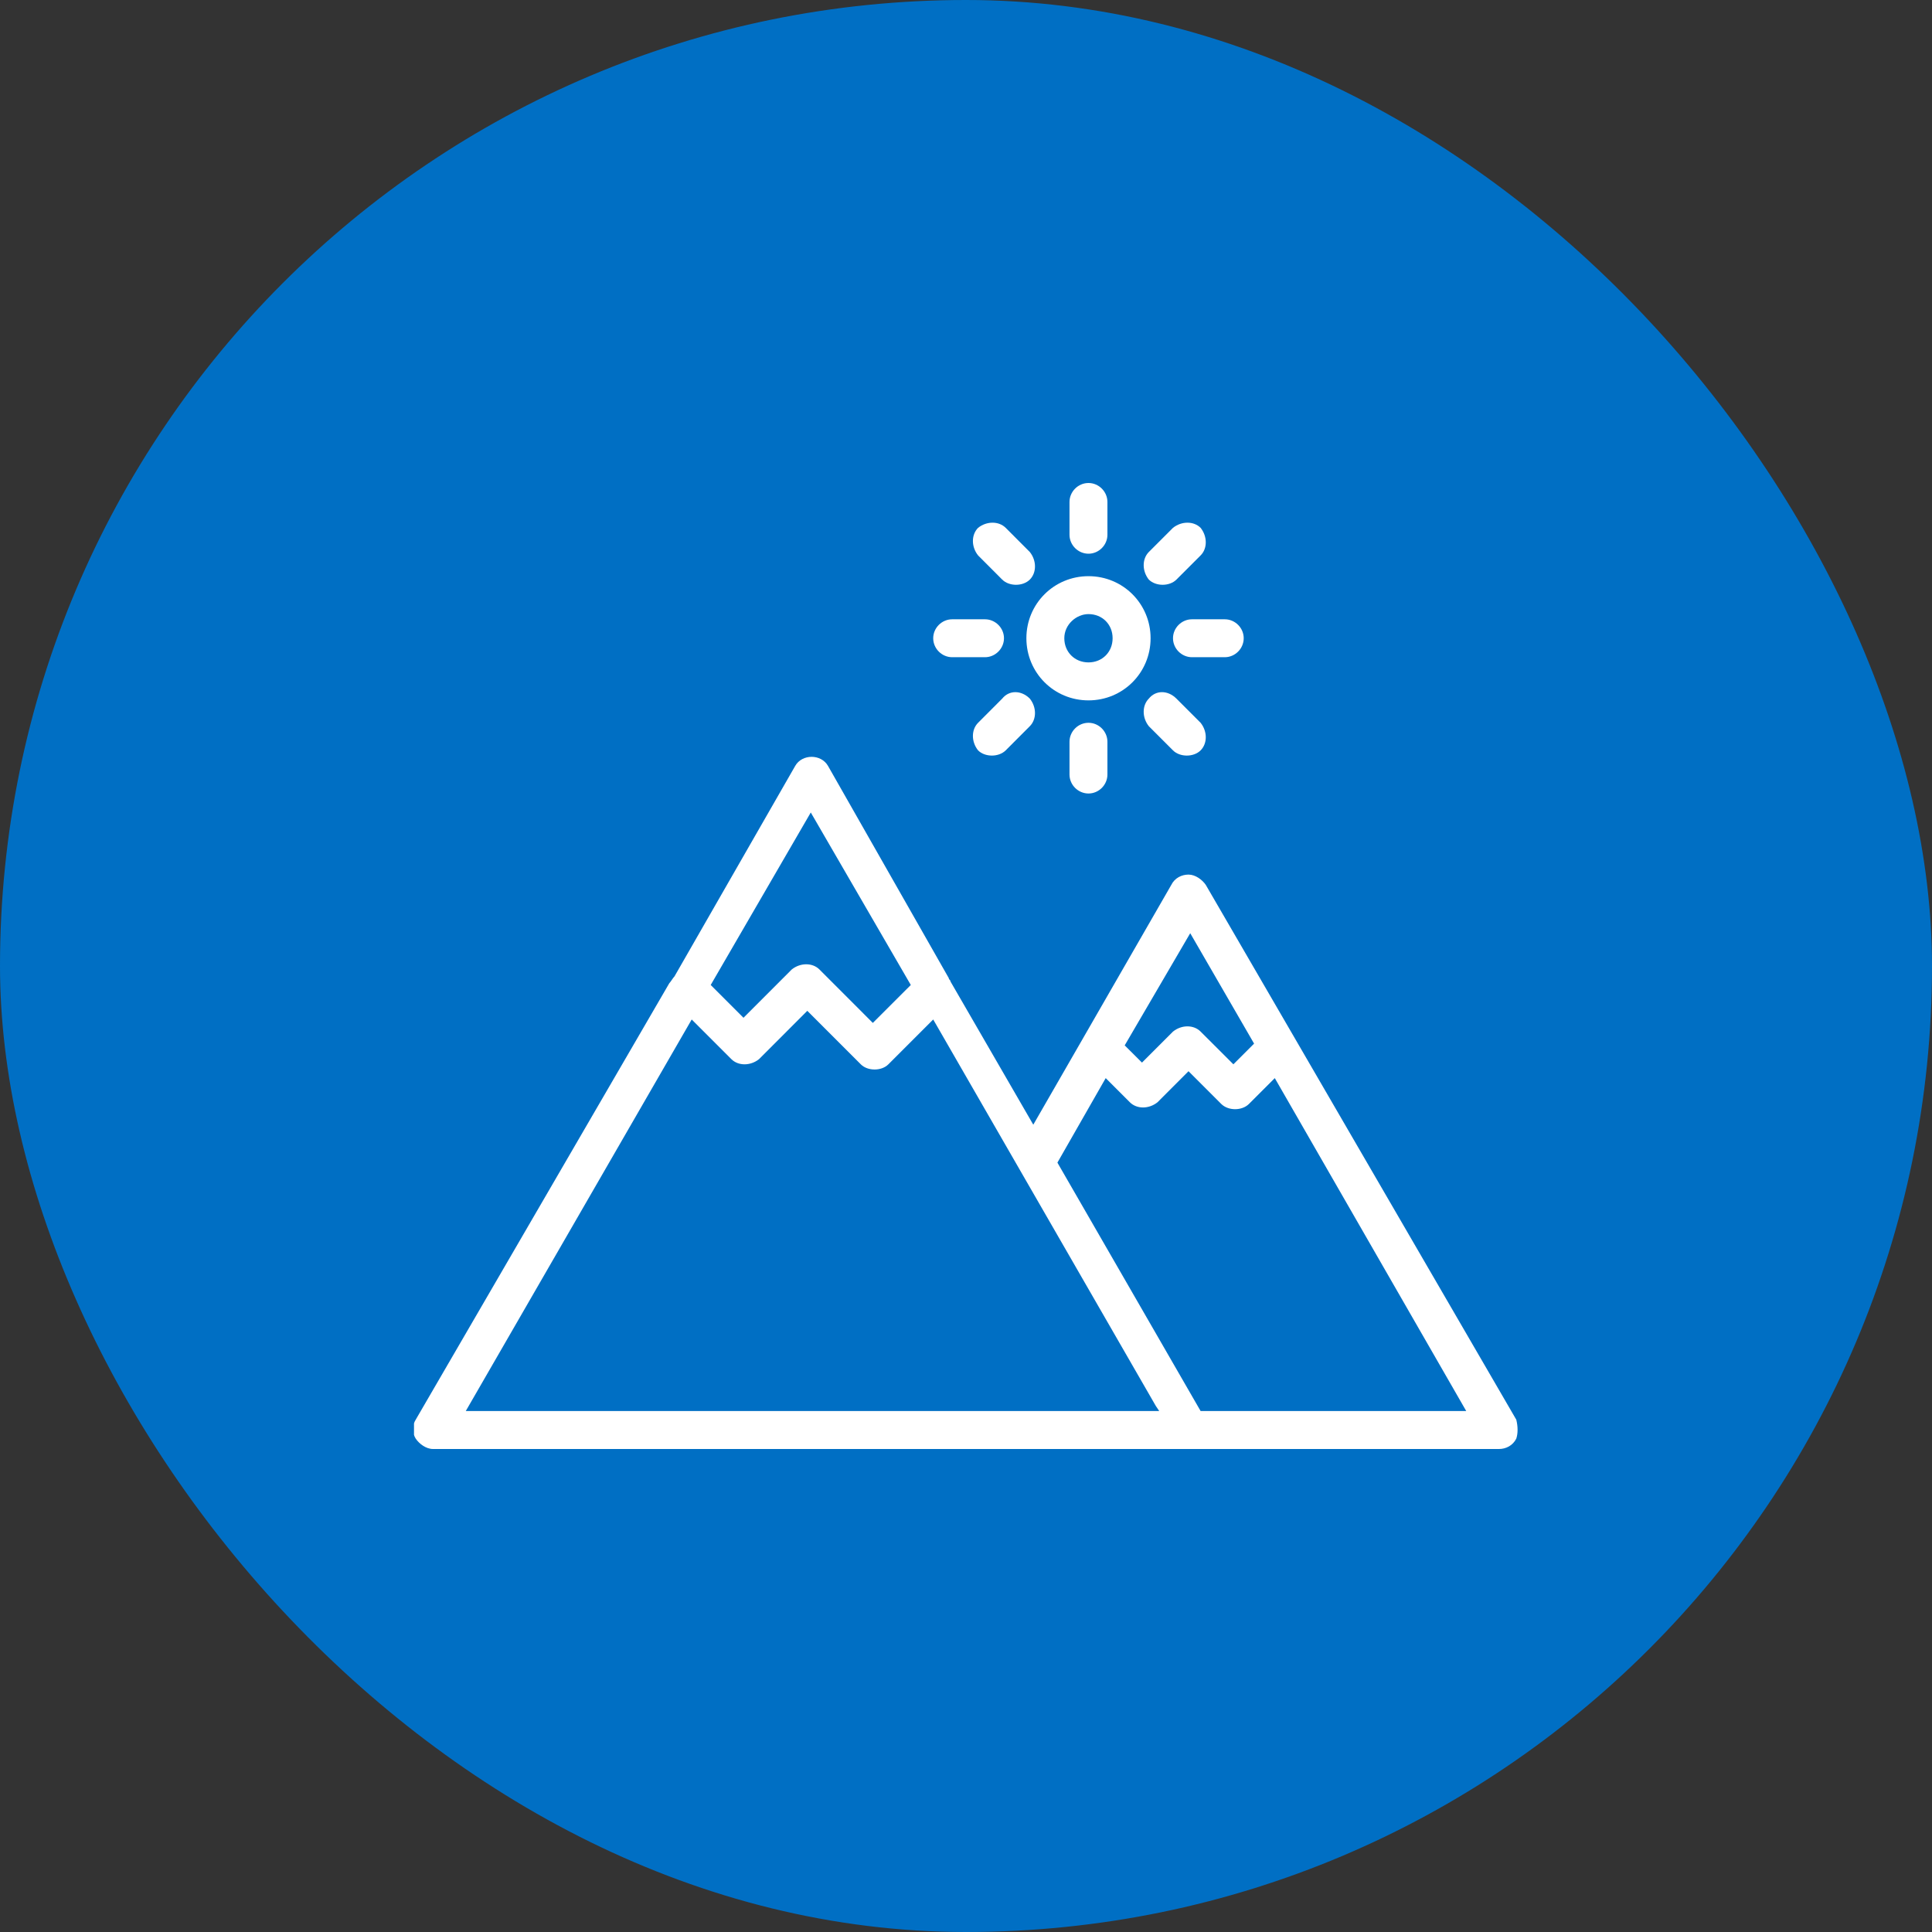
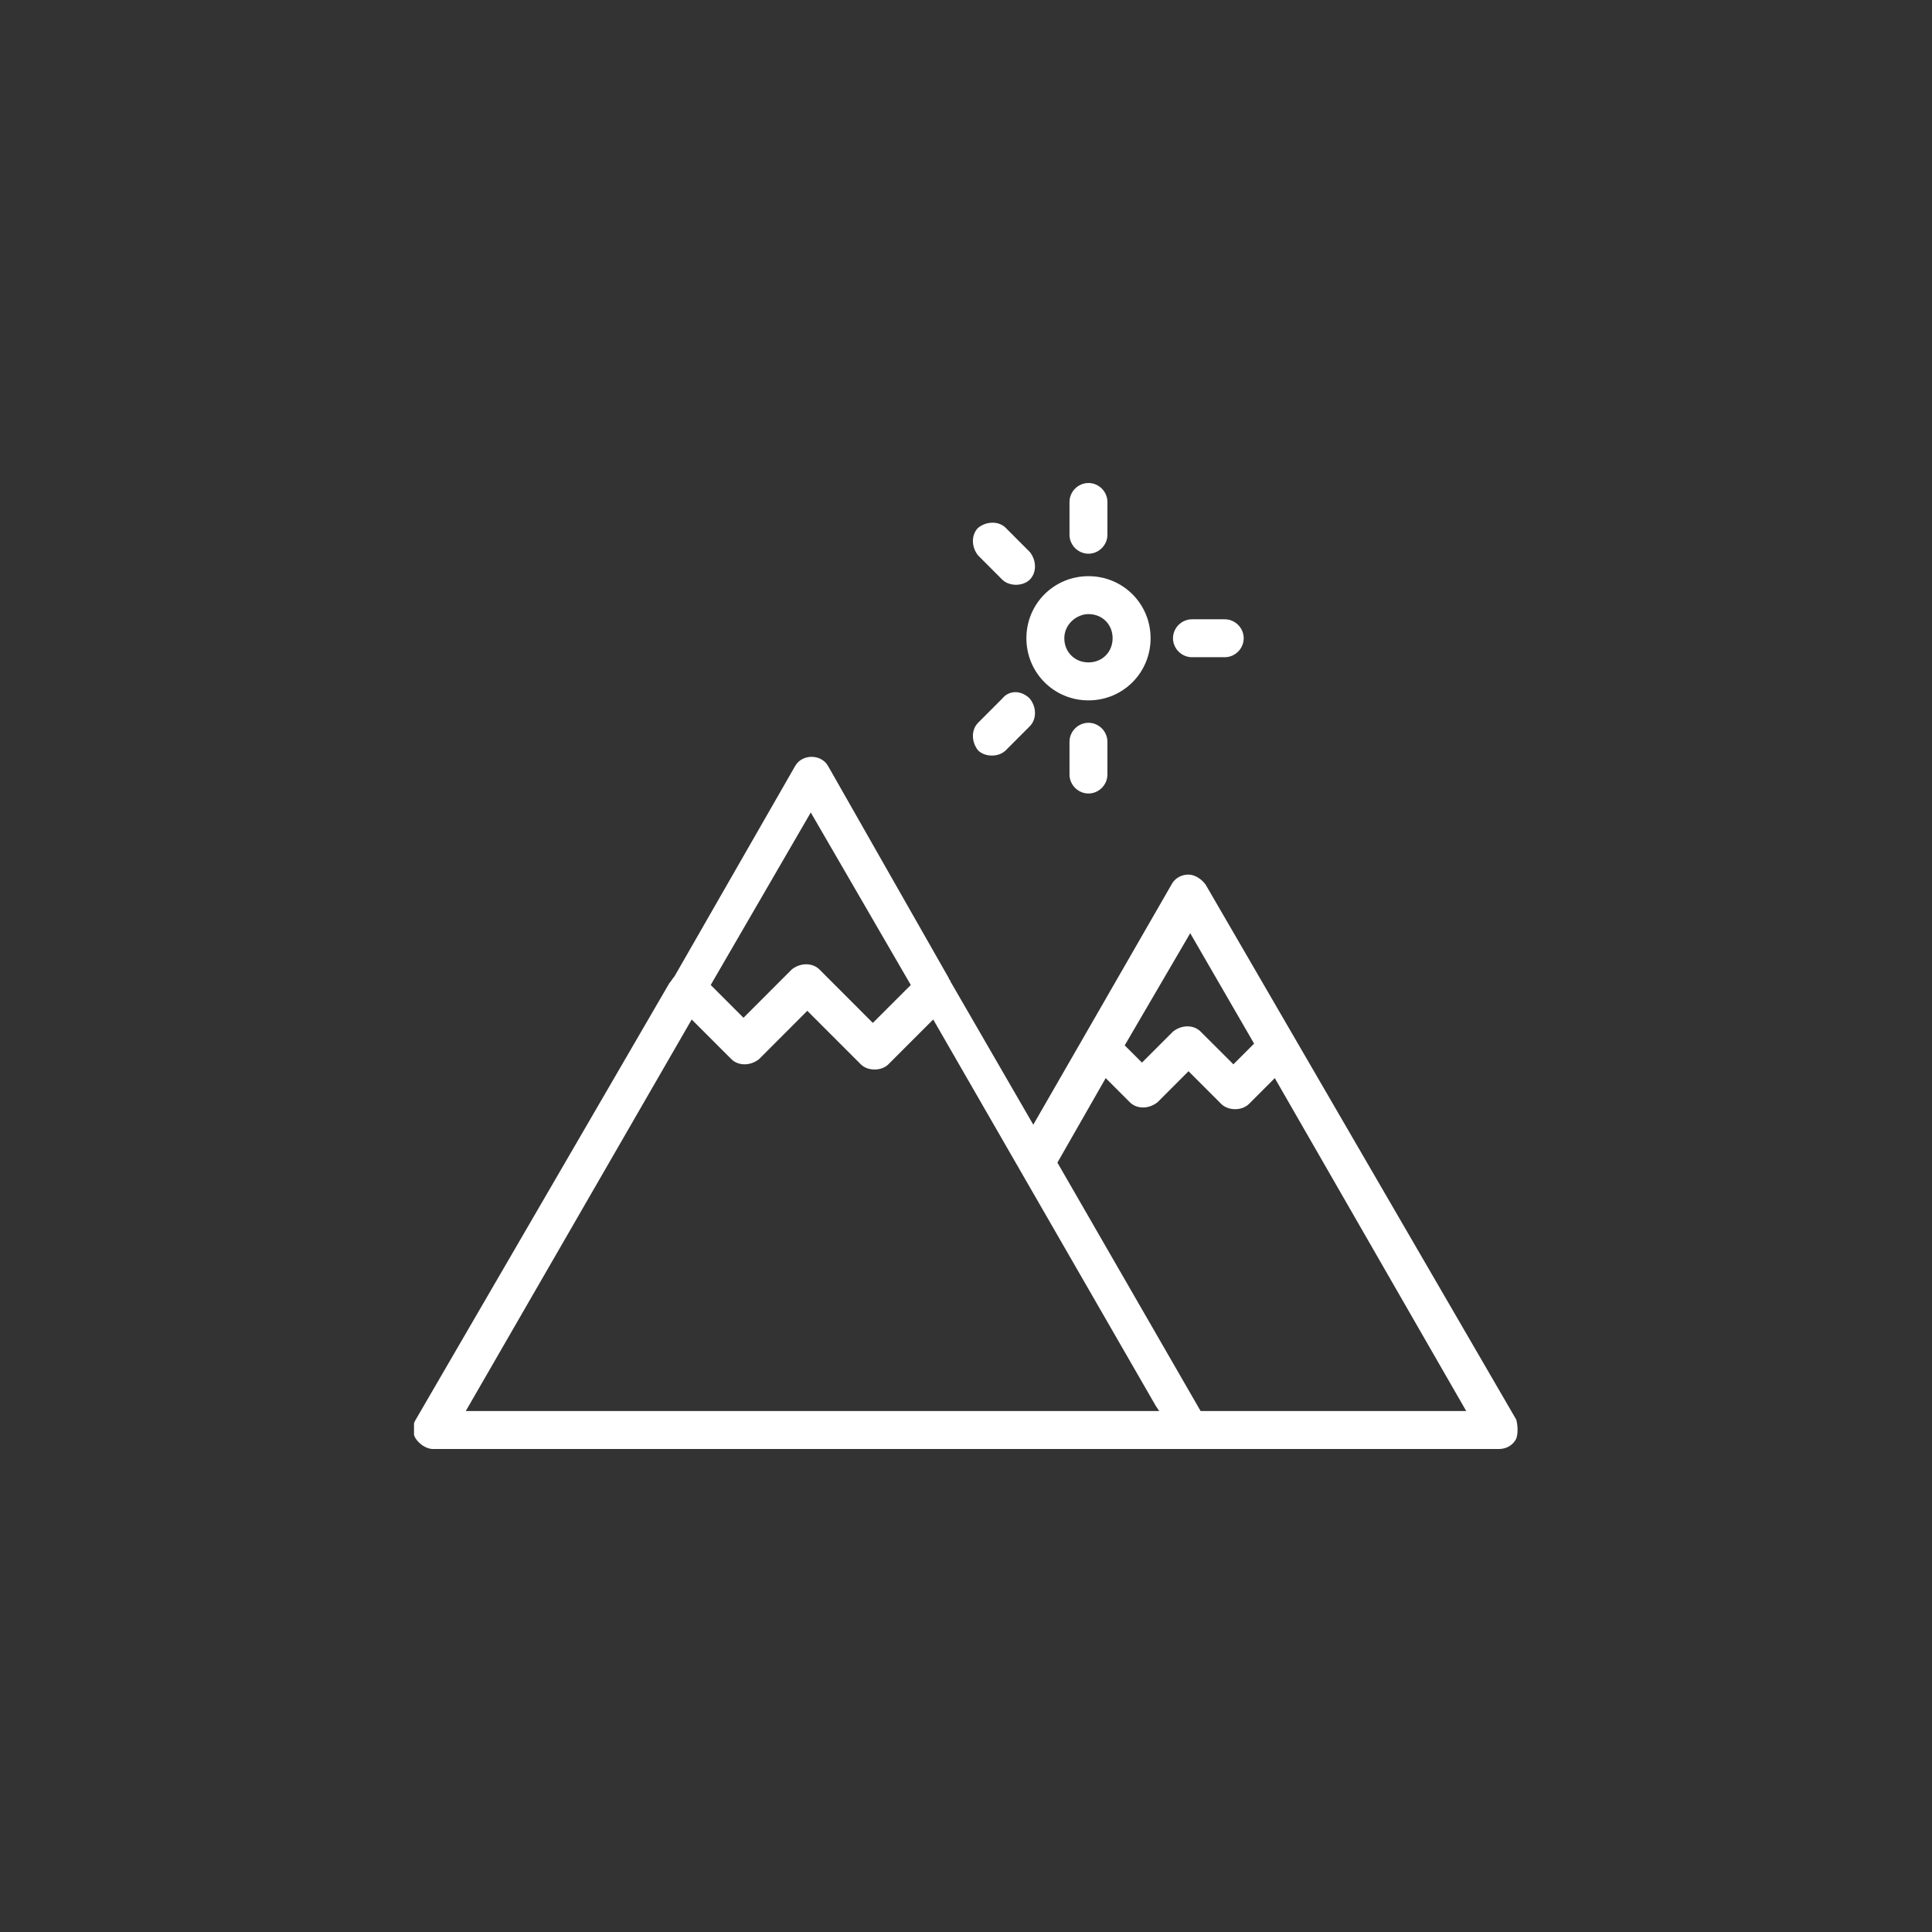
<svg xmlns="http://www.w3.org/2000/svg" width="35" height="35" viewBox="0 0 35 35" fill="none">
  <rect x="0" y="0" width="35" height="35" fill="#333333" stroke="none" />
-   <rect width="35" height="35" rx="17.5" fill="#006FC4" />
  <g clip-path="url(#clip0_378_285)">
    <path d="M27.469 25.719L21.844 16.031C21.781 15.938 21.656 15.844 21.531 15.844C21.406 15.844 21.281 15.906 21.219 16.031L18.719 20.375L17.219 17.781C17.219 17.75 17.188 17.75 17.188 17.719L15 13.875C14.875 13.656 14.531 13.656 14.406 13.875L12.219 17.688C12.188 17.719 12.156 17.781 12.125 17.812L7.531 25.719C7.469 25.812 7.469 25.969 7.531 26.062C7.594 26.156 7.719 26.25 7.844 26.25H21.562H27.156C27.281 26.25 27.406 26.188 27.469 26.062C27.5 25.969 27.5 25.844 27.469 25.719ZM21.562 16.906L22.719 18.906L22.344 19.281L21.75 18.688C21.625 18.562 21.406 18.562 21.25 18.688L20.688 19.25L20.375 18.938L21.562 16.906ZM14.688 14.719L16.5 17.844L15.812 18.531L14.844 17.562C14.719 17.438 14.5 17.438 14.344 17.562L13.469 18.438L12.875 17.844L14.688 14.719ZM12.531 18.469L13.25 19.188C13.375 19.312 13.594 19.312 13.75 19.188L14.625 18.312L15.594 19.281C15.656 19.344 15.75 19.375 15.844 19.375C15.938 19.375 16.031 19.344 16.094 19.281L16.906 18.469L20.938 25.469L21 25.562H8.438L12.531 18.469ZM21.75 25.562L19.156 21.062L20.031 19.531L20.469 19.969C20.594 20.094 20.812 20.094 20.969 19.969L21.531 19.406L22.125 20C22.188 20.062 22.281 20.094 22.375 20.094C22.469 20.094 22.562 20.062 22.625 20L23.094 19.531L26.562 25.562H21.75Z" fill="white" />
    <path d="M19.719 12.688C20.344 12.688 20.844 12.188 20.844 11.562C20.844 10.938 20.344 10.438 19.719 10.438C19.094 10.438 18.594 10.938 18.594 11.562C18.594 12.188 19.094 12.688 19.719 12.688ZM19.719 11.125C19.969 11.125 20.156 11.312 20.156 11.562C20.156 11.812 19.969 12 19.719 12C19.469 12 19.281 11.812 19.281 11.562C19.281 11.312 19.5 11.125 19.719 11.125Z" fill="white" />
    <path d="M19.719 10.031C19.906 10.031 20.062 9.875 20.062 9.688V9.094C20.062 8.906 19.906 8.75 19.719 8.75C19.531 8.75 19.375 8.906 19.375 9.094V9.688C19.375 9.875 19.531 10.031 19.719 10.031Z" fill="white" />
    <path d="M19.375 13.438V14.031C19.375 14.219 19.531 14.375 19.719 14.375C19.906 14.375 20.062 14.219 20.062 14.031V13.438C20.062 13.25 19.906 13.094 19.719 13.094C19.531 13.094 19.375 13.25 19.375 13.438Z" fill="white" />
    <path d="M21.25 11.562C21.25 11.75 21.406 11.906 21.594 11.906H22.188C22.375 11.906 22.531 11.75 22.531 11.562C22.531 11.375 22.375 11.219 22.188 11.219H21.594C21.406 11.219 21.25 11.375 21.25 11.562Z" fill="white" />
-     <path d="M17.25 11.906H17.844C18.031 11.906 18.188 11.75 18.188 11.562C18.188 11.375 18.031 11.219 17.844 11.219H17.25C17.062 11.219 16.906 11.375 16.906 11.562C16.906 11.75 17.062 11.906 17.25 11.906Z" fill="white" />
-     <path d="M21.062 10.594C21.156 10.594 21.25 10.562 21.312 10.5L21.75 10.062C21.875 9.938 21.875 9.719 21.75 9.562C21.625 9.438 21.406 9.438 21.25 9.562L20.812 10C20.688 10.125 20.688 10.344 20.812 10.5C20.875 10.562 20.969 10.594 21.062 10.594Z" fill="white" />
    <path d="M18.156 12.656L17.719 13.094C17.594 13.219 17.594 13.438 17.719 13.594C17.781 13.656 17.875 13.688 17.969 13.688C18.062 13.688 18.156 13.656 18.219 13.594L18.656 13.156C18.781 13.031 18.781 12.812 18.656 12.656C18.5 12.5 18.281 12.5 18.156 12.656Z" fill="white" />
-     <path d="M20.812 12.656C20.688 12.781 20.688 13 20.812 13.156L21.25 13.594C21.312 13.656 21.406 13.688 21.5 13.688C21.594 13.688 21.688 13.656 21.75 13.594C21.875 13.469 21.875 13.25 21.75 13.094L21.312 12.656C21.156 12.5 20.938 12.5 20.812 12.656Z" fill="white" />
    <path d="M18.156 10.5C18.219 10.562 18.312 10.594 18.406 10.594C18.5 10.594 18.594 10.562 18.656 10.5C18.781 10.375 18.781 10.156 18.656 10L18.219 9.562C18.094 9.438 17.875 9.438 17.719 9.562C17.594 9.688 17.594 9.906 17.719 10.062L18.156 10.5Z" fill="white" />
  </g>
  <defs>
    <clipPath id="clip0_378_285">
      <rect width="20" height="20" fill="white" transform="translate(7.5 7.5)" />
    </clipPath>
  </defs>
</svg>